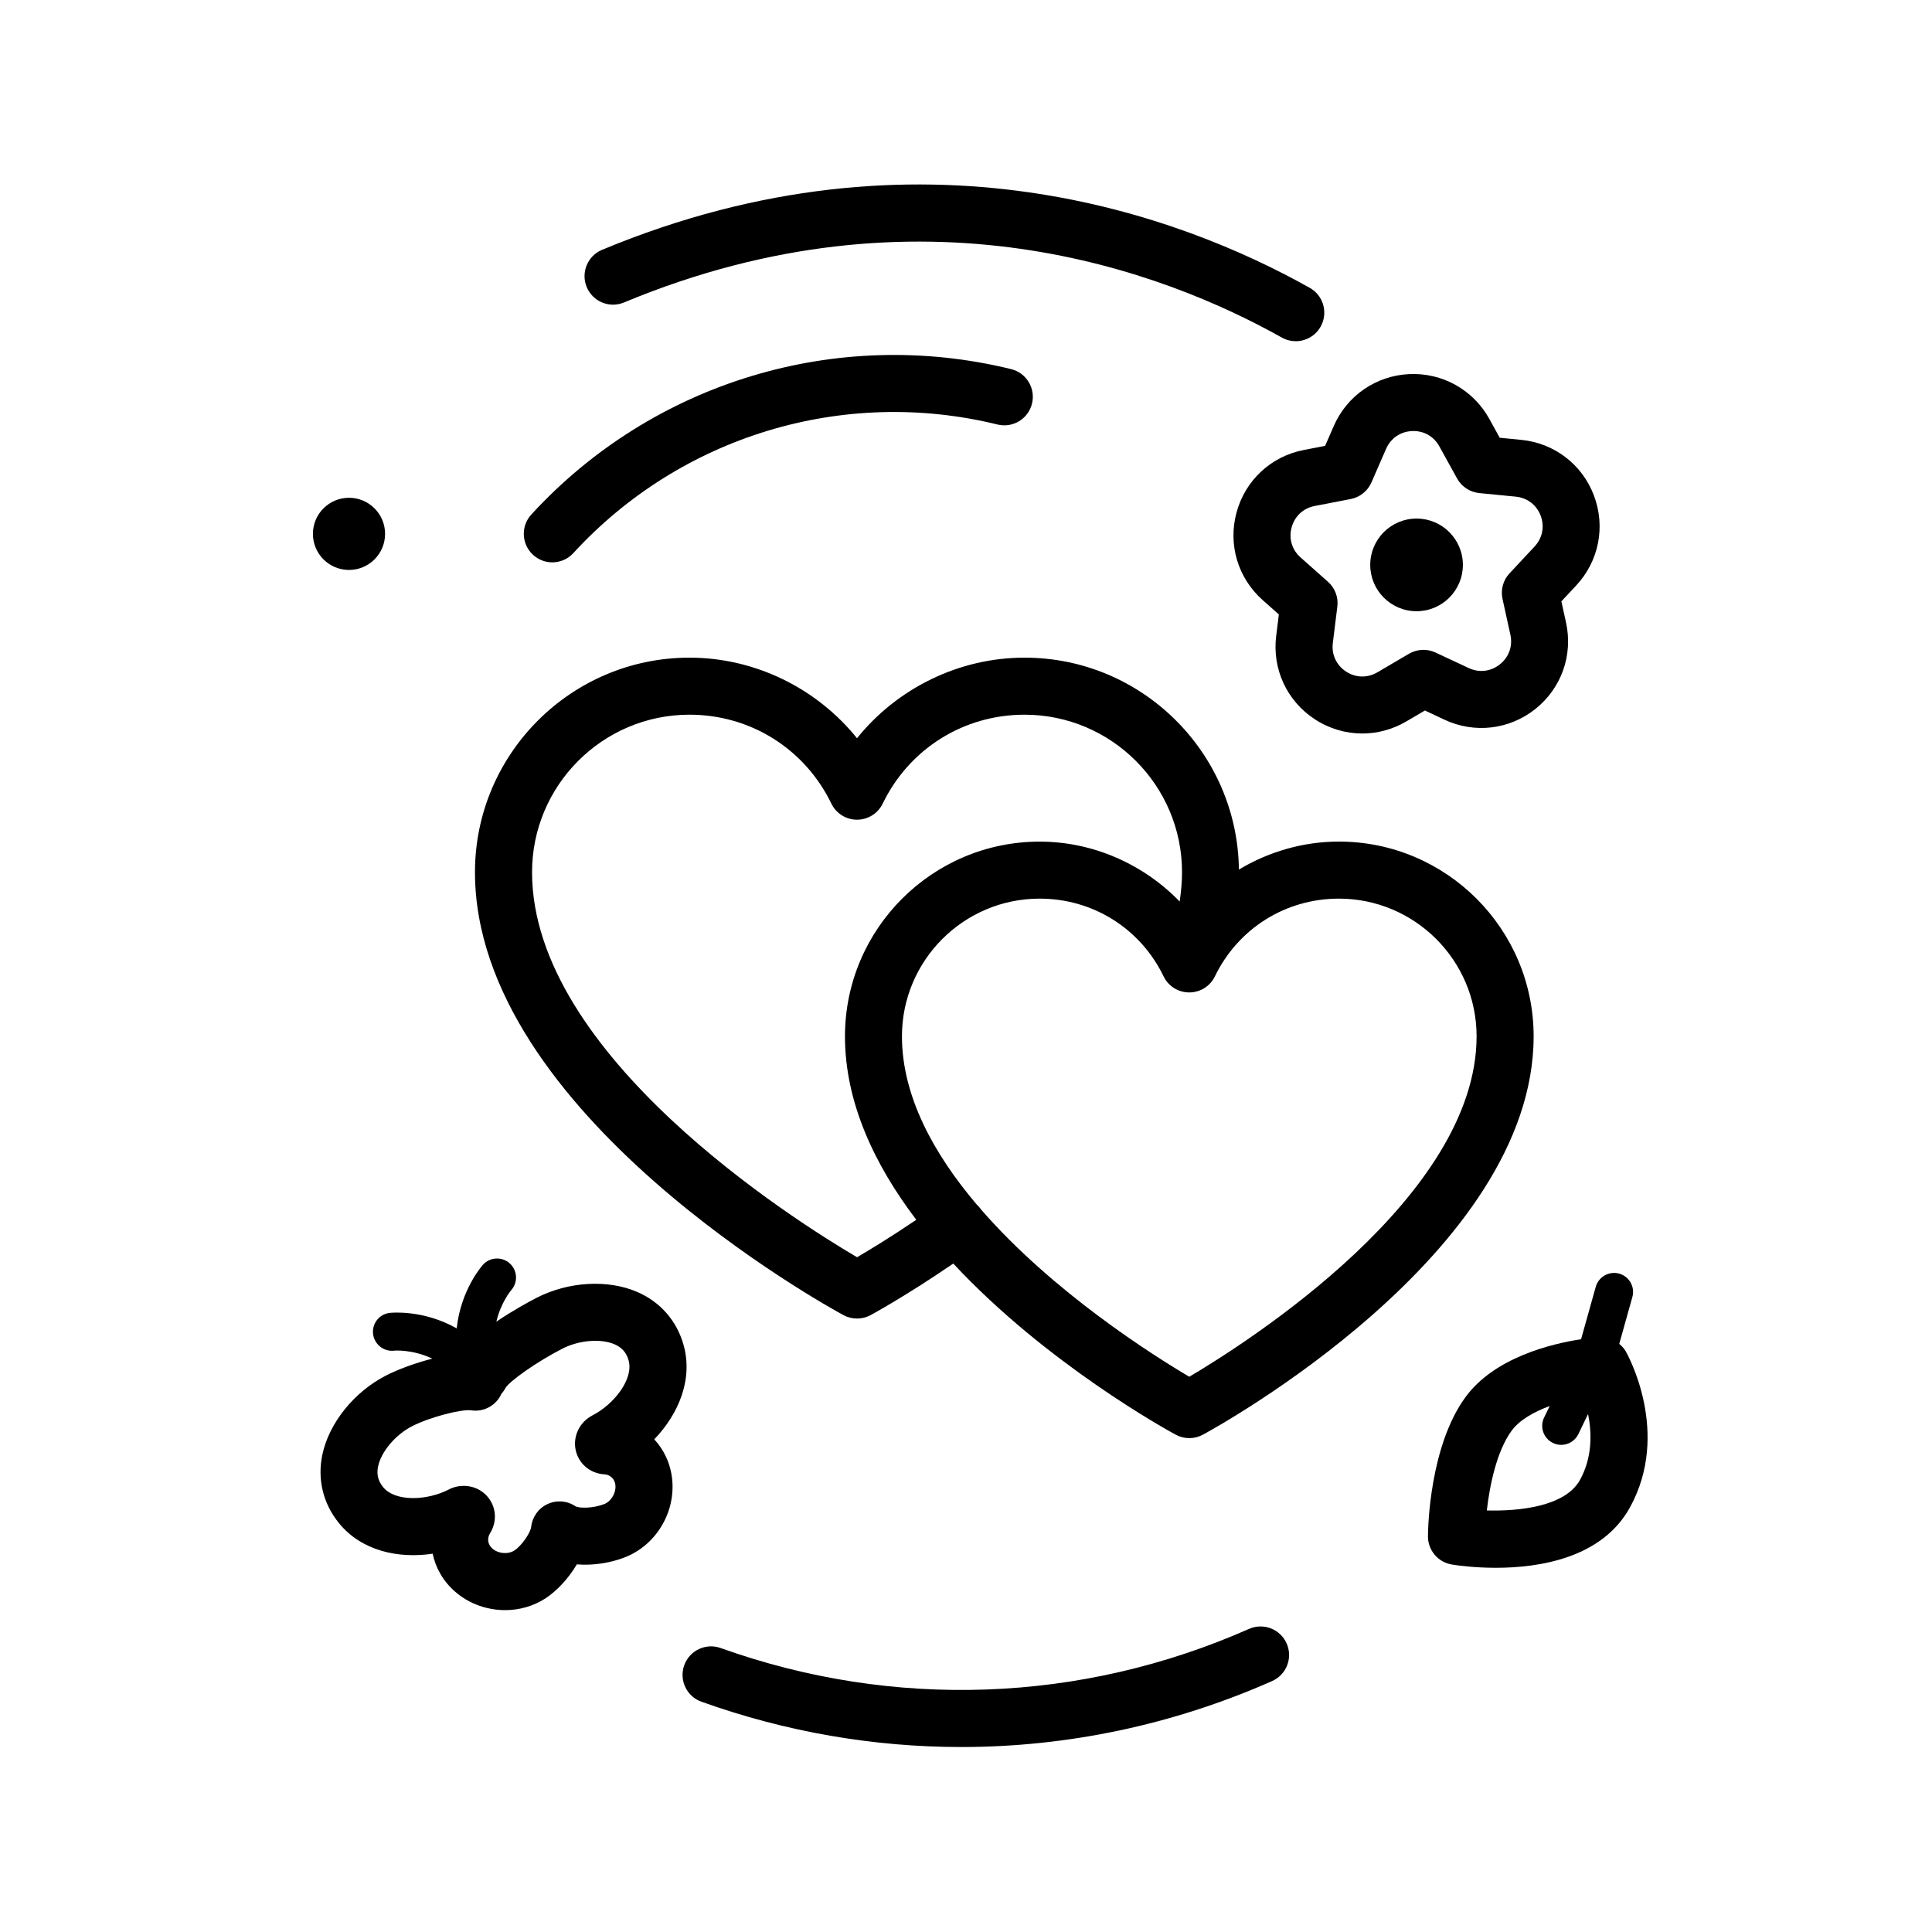
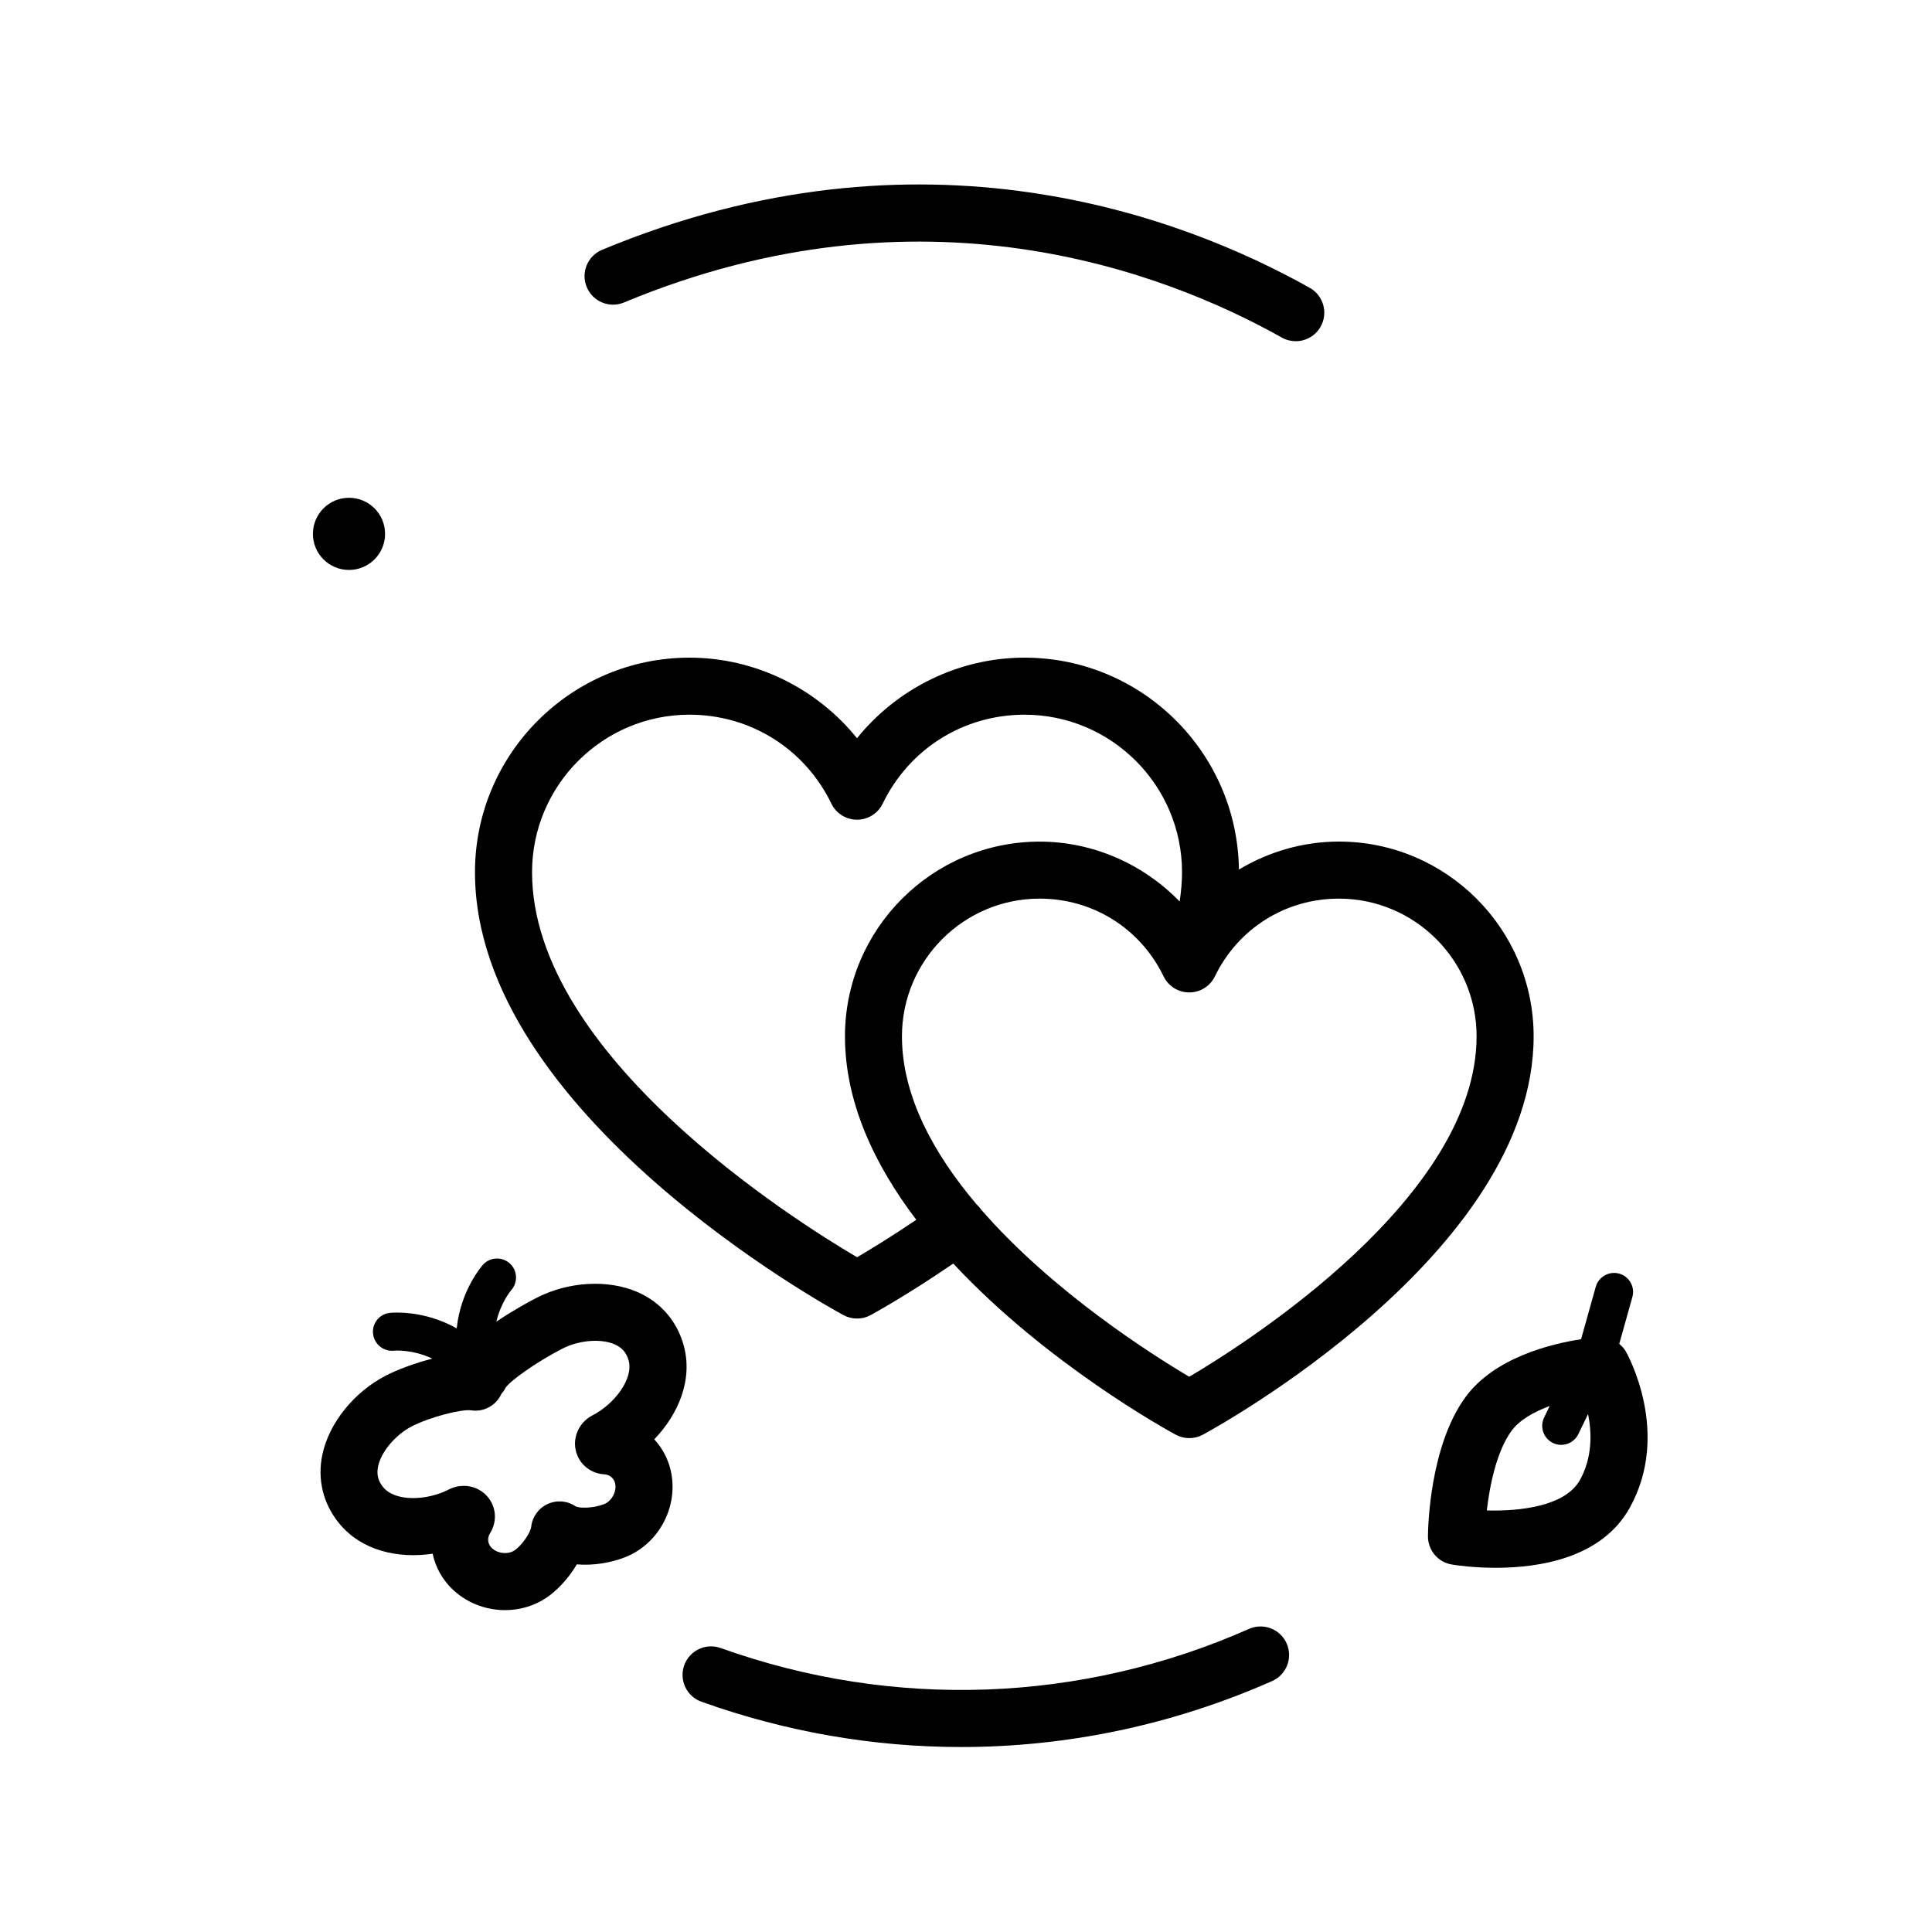
<svg xmlns="http://www.w3.org/2000/svg" fill="#000000" width="800px" height="800px" version="1.1" viewBox="144 144 512 512">
  <g>
    <path d="m398.72 606.98c28.078 0 56.094-5.844 82.398-17.477 3.82-1.688 5.547-6.152 3.859-9.969-1.688-3.812-6.141-5.547-9.969-3.859-44.48 19.668-94.211 21.469-140.02 5.074-3.926-1.414-8.262 0.637-9.664 4.57-1.406 3.93 0.641 8.258 4.566 9.656 22.387 8.012 45.633 12.004 68.828 12.004z" />
    <path d="m573.1 481.52c-2.641-0.734-5.453 0.812-6.207 3.492l-3.891 13.895c-7.844 1.203-22.969 4.82-30.668 15.391-9.426 12.953-9.891 34.387-9.914 36.789-0.035 3.727 2.656 6.926 6.34 7.527 1.238 0.203 5.769 0.867 11.652 0.867 11.48 0 28.129-2.539 35.543-16.008 10.887-19.758-0.598-40.449-1.094-41.324-0.449-0.789-1.062-1.438-1.742-2.004l3.477-12.426c0.75-2.668-0.812-5.449-3.496-6.199zm-10.383 54.668c-3.91 7.094-16.172 8.324-24.695 8.098 0.77-6.707 2.621-15.699 6.539-21.086 2.141-2.941 6.019-5.062 10.121-6.59l-1.48 3.059c-1.211 2.508-0.16 5.516 2.344 6.731 0.711 0.344 1.457 0.504 2.191 0.504 1.875 0 3.672-1.047 4.539-2.84l2.578-5.336c1.016 5.043 1.156 11.48-2.137 17.461z" />
    <path d="m367.52 492.52c1.125 0.609 2.363 0.91 3.598 0.91s2.473-0.301 3.598-0.91c0.43-0.23 9.445-5.133 21.91-13.664 24.723 26.566 56.77 44.176 58.949 45.352 1.125 0.609 2.363 0.91 3.598 0.91s2.473-0.301 3.598-0.91c3.578-1.934 87.656-48.078 87.656-105.58 0-28.449-23.148-51.602-51.602-51.602-9.477 0-18.609 2.68-26.504 7.418-0.379-31.023-25.703-56.16-56.82-56.16-17.355 0-33.711 8.098-44.387 21.355-10.676-13.254-27.031-21.355-44.391-21.355-31.348 0-56.852 25.508-56.852 56.855 0.004 63.824 93.664 115.22 97.648 117.38zm167.79-73.891c0 42.492-60.582 81.027-76.141 90.223-9.559-5.648-36.109-22.391-55.168-44.305-0.023-0.039-0.039-0.082-0.07-0.121-0.324-0.453-0.691-0.852-1.09-1.211-11.383-13.43-19.816-28.73-19.816-44.586 0-20.117 16.367-36.484 36.484-36.484 14.113 0 26.703 7.891 32.852 20.598 1.258 2.609 3.898 4.262 6.801 4.262 2.902 0 5.543-1.656 6.801-4.262 6.156-12.707 18.746-20.598 32.852-20.598 20.125 0 36.496 16.367 36.496 36.484zm-208.58-85.227c16.137 0 30.539 9.027 37.59 23.566 1.266 2.609 3.906 4.262 6.801 4.262 2.898 0 5.543-1.656 6.801-4.262 7.043-14.535 21.445-23.566 37.586-23.566 23.016 0 41.742 18.723 41.742 41.742 0 2.543-0.238 5.144-0.629 7.769-9.602-9.91-22.957-15.875-37.094-15.875-28.449 0-51.602 23.145-51.602 51.602 0 17.582 7.879 34.098 18.902 48.617-6.699 4.535-12.289 7.93-15.695 9.926-16.73-9.836-86.133-53.566-86.133-102.03-0.008-23.027 18.715-41.754 41.73-41.754z" />
-     <path d="m284.8 280.36c-2.82 3.078-2.613 7.859 0.465 10.68 1.449 1.328 3.281 1.988 5.109 1.988 2.039 0 4.082-0.828 5.566-2.449 28.469-31.039 71.555-44.102 112.41-34.078 4.062 0.996 8.148-1.484 9.141-5.543 0.992-4.055-1.484-8.148-5.543-9.141-46.219-11.328-94.945 3.434-127.15 38.543z" />
    <path d="m491.08 220.27c-33.695-18.895-102.87-45.312-187.52-10.066-3.856 1.602-5.672 6.031-4.07 9.879 1.602 3.848 6.016 5.688 9.883 4.07 78.734-32.793 143.01-8.258 174.32 9.301 1.164 0.656 2.434 0.969 3.688 0.969 2.641 0 5.211-1.391 6.602-3.863 2.047-3.641 0.746-8.25-2.894-10.289z" />
-     <path d="m531.68 293.7c0 6.781-5.496 12.281-12.277 12.281s-12.277-5.5-12.277-12.281c0-6.777 5.496-12.277 12.277-12.277s12.277 5.5 12.277 12.277" />
-     <path d="m547.16 260.57-5.715-0.559-2.777-5.027c-4.266-7.715-12.48-12.254-21.195-11.844-8.812 0.414-16.48 5.684-20.012 13.766l-2.293 5.254-5.637 1.09c-8.66 1.672-15.488 7.992-17.82 16.496s0.316 17.422 6.906 23.281l4.293 3.809-0.707 5.699c-1.09 8.75 2.82 17.199 10.184 22.043 3.859 2.535 8.238 3.809 12.629 3.809 4.004 0 8.016-1.059 11.645-3.184l4.953-2.906 5.195 2.434c7.984 3.738 17.227 2.637 24.117-2.871 6.883-5.508 9.98-14.277 8.086-22.887l-1.23-5.606 3.918-4.195c6.019-6.445 7.828-15.574 4.719-23.824-3.102-8.258-10.488-13.914-19.258-14.777zm3.512 28.273-6.629 7.094c-1.699 1.812-2.398 4.352-1.859 6.781l2.082 9.492c0.66 2.996-0.379 5.93-2.777 7.844-2.394 1.914-5.488 2.293-8.266 0.988l-8.797-4.117c-2.254-1.055-4.883-0.926-7.027 0.328l-8.379 4.918c-2.648 1.551-5.758 1.473-8.316-0.211-2.562-1.688-3.871-4.516-3.492-7.559l1.195-9.645c0.312-2.469-0.621-4.934-2.481-6.578l-7.262-6.449c-2.293-2.035-3.18-5.023-2.367-7.981 0.812-2.957 3.094-5.074 6.106-5.656l9.543-1.844c2.445-0.473 4.5-2.117 5.496-4.394l3.883-8.898c1.23-2.816 3.793-4.578 6.856-4.719 0.133-0.004 0.266-0.012 0.398-0.012 2.902 0 5.453 1.5 6.867 4.07l4.695 8.504c1.203 2.176 3.406 3.621 5.879 3.871l9.668 0.945c3.055 0.301 5.523 2.191 6.609 5.062 1.074 2.863 0.469 5.922-1.625 8.164z" />
    <path d="m247.28 491.93c-2.75 0.316-4.711 2.785-4.418 5.535 0.297 2.75 2.781 4.766 5.523 4.481 0.297-0.031 4.914-0.383 10.191 2.106-4.758 1.211-9.367 2.969-12.328 4.5-8.457 4.363-15.059 12.586-16.82 20.945-1.367 6.492 0.176 12.918 4.348 18.086 5.992 7.426 15.754 9.523 24.883 8.168 0.379 1.812 1.039 3.582 1.984 5.238 2.586 4.539 7.098 7.875 12.391 9.141 1.594 0.383 3.211 0.574 4.812 0.574 3.856 0 7.621-1.09 10.801-3.18 2.871-1.891 5.992-5.16 8.219-8.949 4.473 0.371 9.07-0.441 12.742-1.875 5.019-1.949 9.094-6.039 11.176-11.219 2.023-5.047 1.93-10.656-0.277-15.383-0.801-1.734-1.859-3.293-3.117-4.66 6.383-6.656 10.34-15.836 7.758-25.016-1.793-6.394-6.141-11.375-12.223-14.02-7.84-3.41-18.363-2.793-26.812 1.578-2.004 1.031-6.281 3.359-10.574 6.281 1.188-5.019 3.734-8.117 3.945-8.363 1.832-2.07 1.656-5.238-0.402-7.09-2.055-1.848-5.25-1.691-7.113 0.383-0.328 0.367-5.879 6.742-6.938 16.844-8.852-5-17.27-4.16-17.75-4.106zm30.707 19.844c1.145-1.789 7.965-6.711 15.043-10.363 4.375-2.254 10.203-2.742 13.855-1.148 1.949 0.848 3.125 2.195 3.699 4.246 1.395 4.973-3.91 11.664-9.539 14.559-3.41 1.742-5.254 5.508-4.5 9.152 0.762 3.648 3.812 6.258 7.594 6.492 1.184 0.074 2.176 0.727 2.648 1.754 0.449 0.957 0.43 2.191-0.051 3.375-0.52 1.293-1.5 2.328-2.625 2.766-3.019 1.168-6.723 1.133-7.652 0.535-2.207-1.457-4.992-1.668-7.387-0.535-2.387 1.117-4.016 3.406-4.301 6.027-0.16 1.496-2.434 4.926-4.449 6.254-1.008 0.664-2.43 0.863-3.777 0.535-1.238-0.297-2.254-0.996-2.785-1.926-0.559-0.988-0.523-2.141 0.105-3.16 1.996-3.211 1.648-7.203-0.875-9.941-1.582-1.719-3.809-2.629-6.09-2.629-1.352 0-2.711 0.316-3.981 0.969-5.621 2.918-14.152 3.359-17.402-0.648-1.34-1.656-1.758-3.402-1.32-5.477 0.82-3.898 4.59-8.375 8.957-10.625 4.918-2.527 13.316-4.609 15.707-4.231 3.445 0.52 6.691-1.371 8.035-4.414 0.43-0.469 0.793-0.992 1.09-1.566z" />
    <path d="m246.05 285.48c0 5.281-4.281 9.562-9.562 9.562s-9.562-4.281-9.562-9.562 4.281-9.562 9.562-9.562 9.562 4.281 9.562 9.562" />
  </g>
</svg>